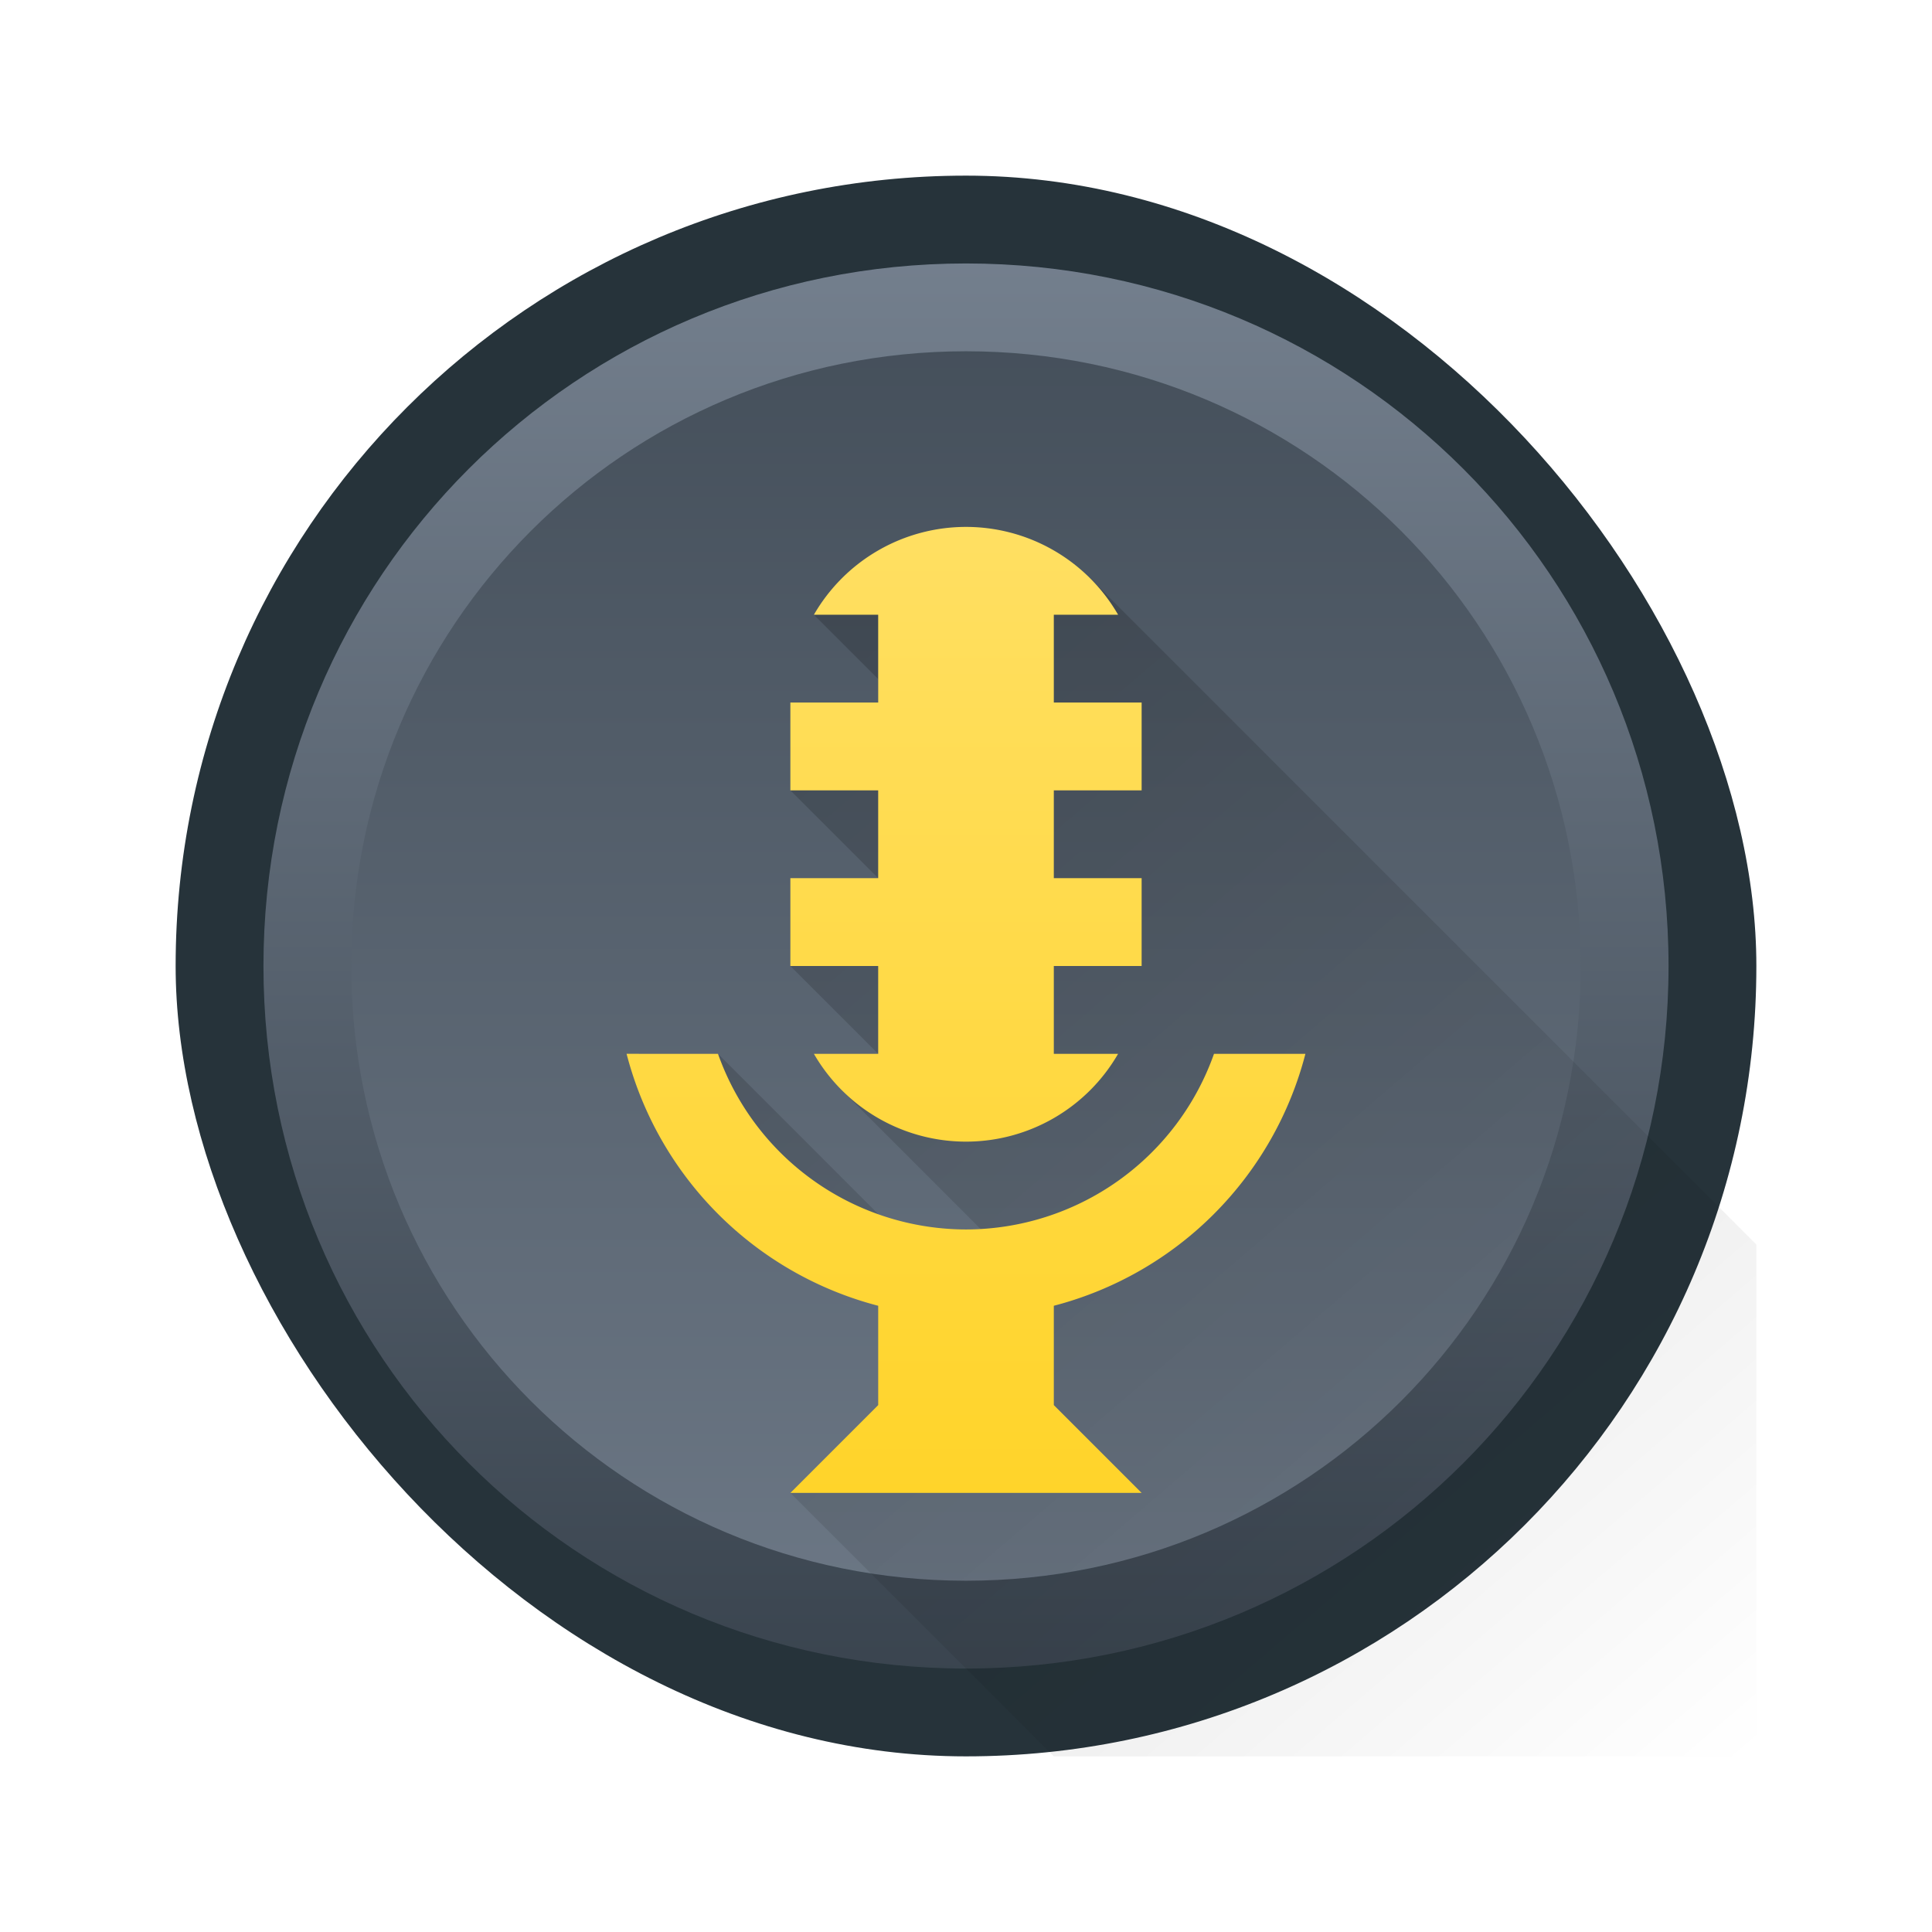
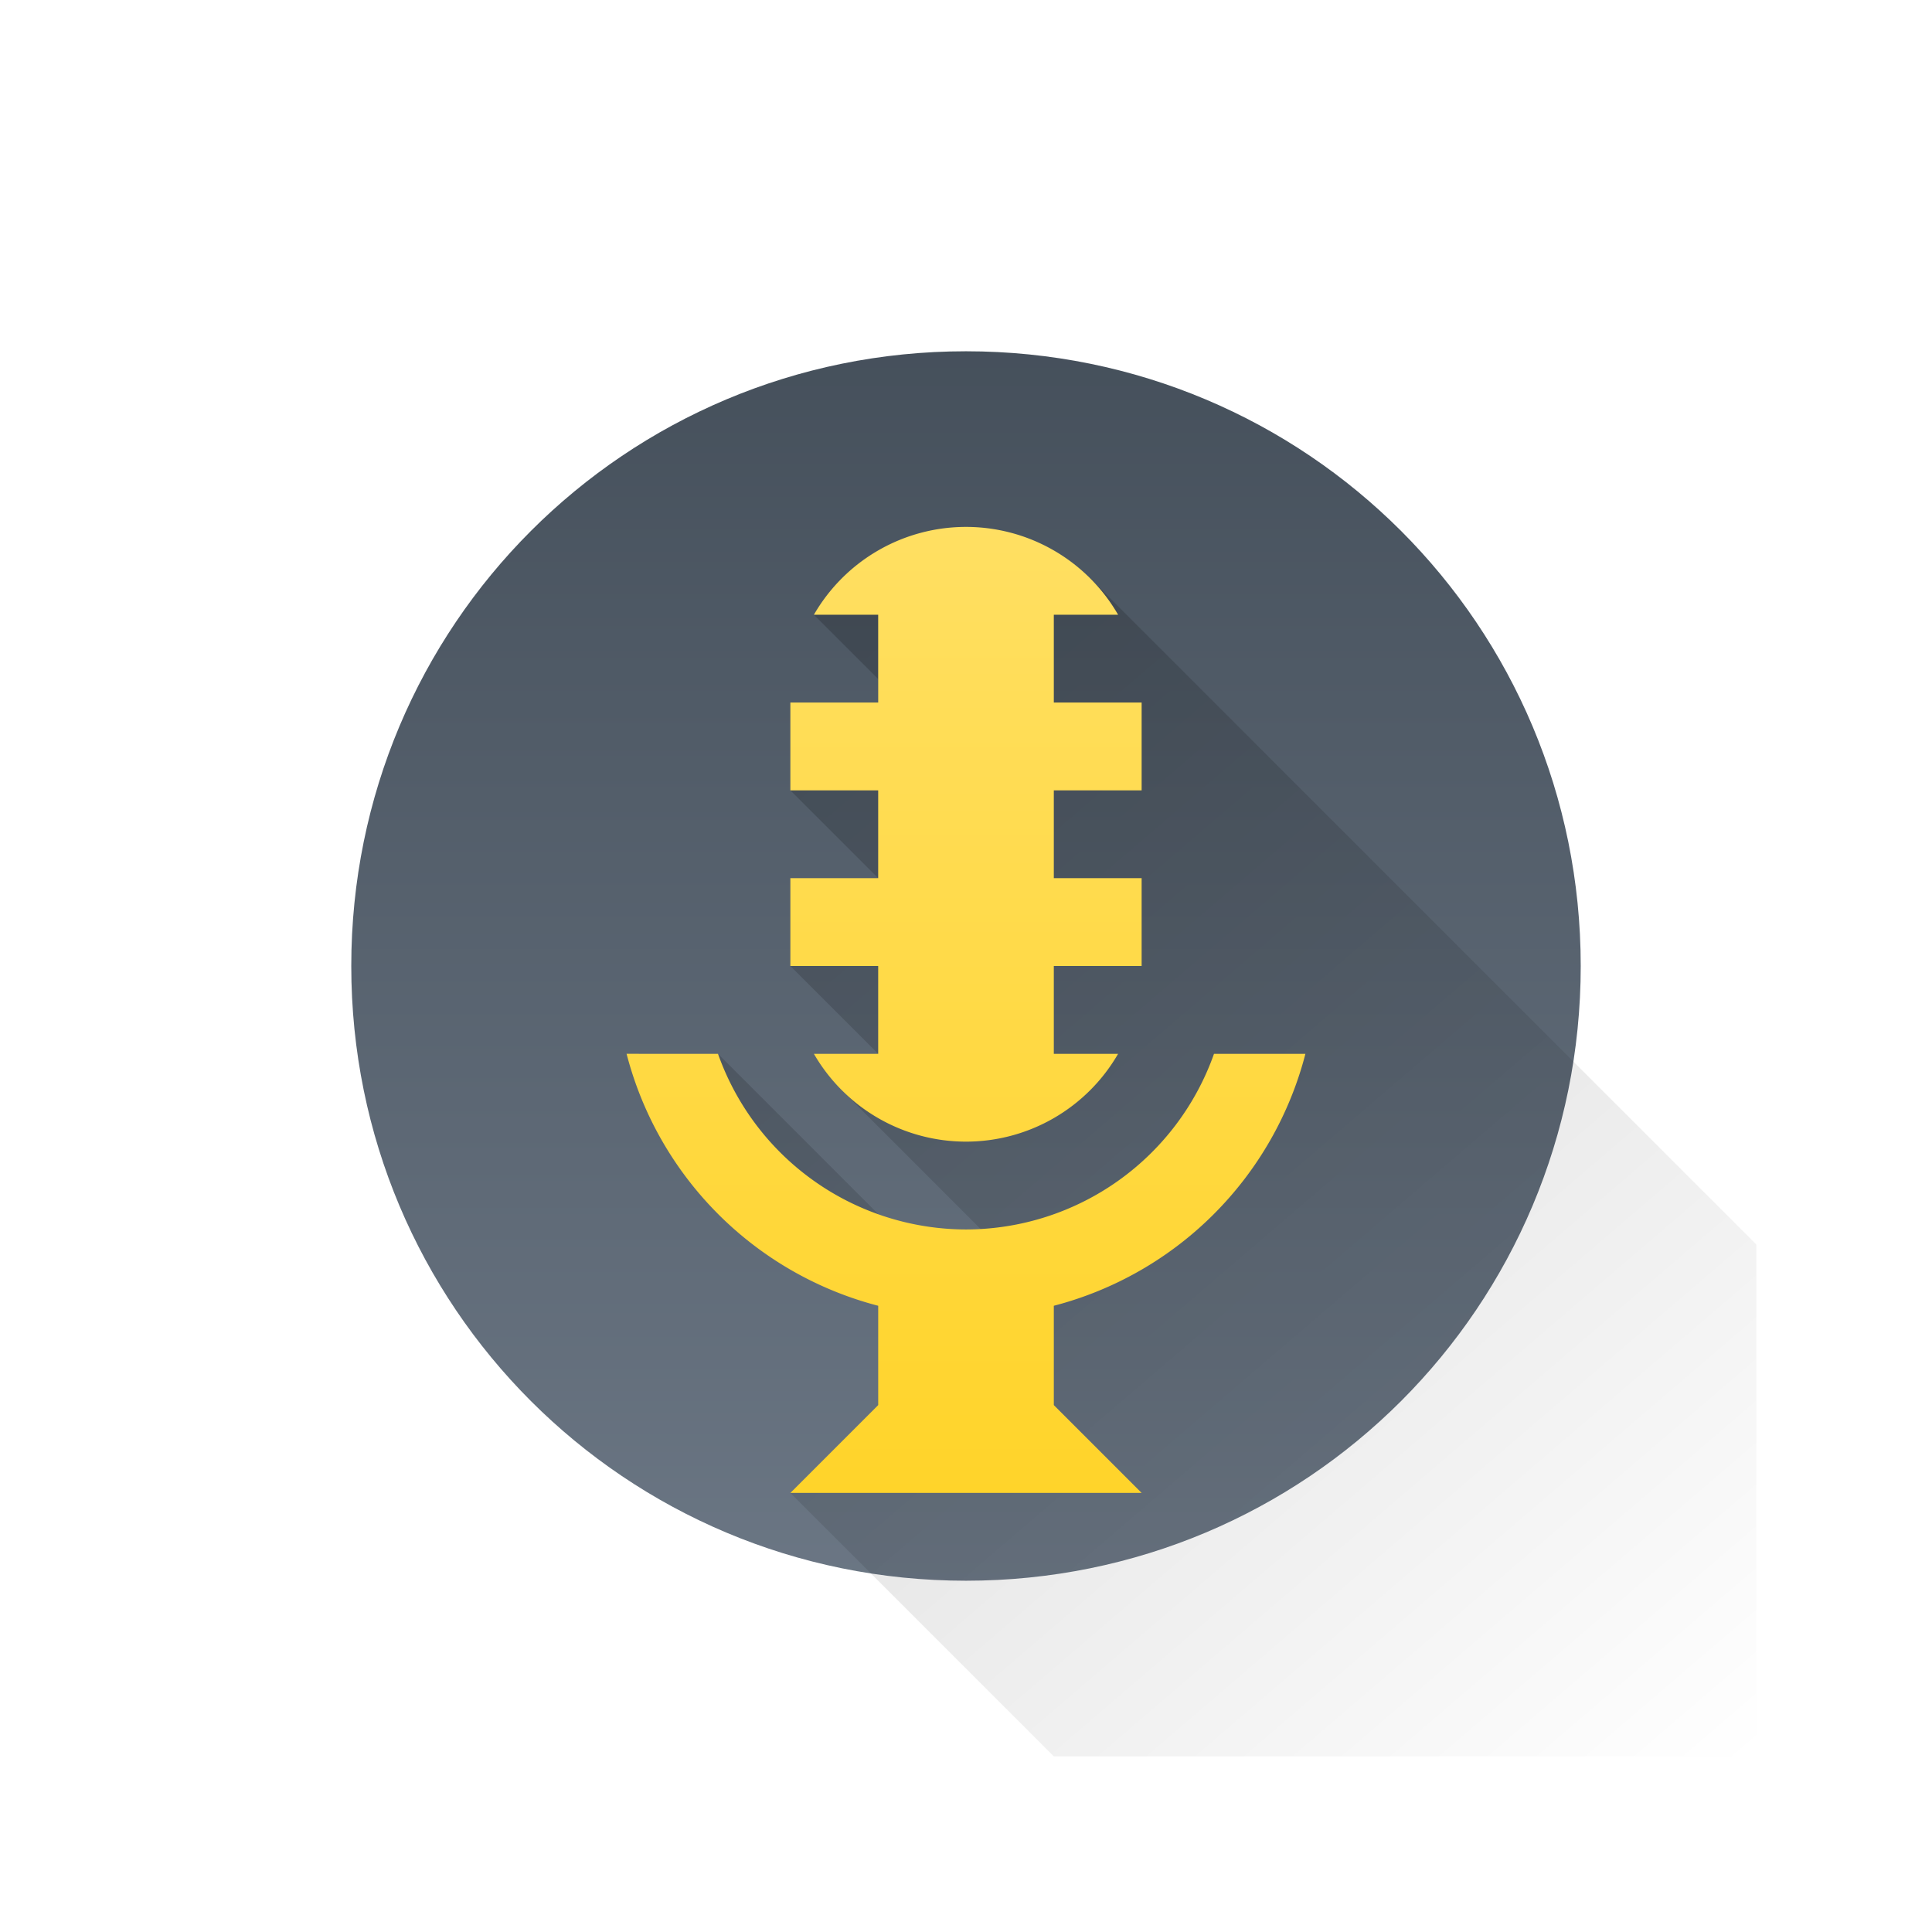
<svg xmlns="http://www.w3.org/2000/svg" xmlns:xlink="http://www.w3.org/1999/xlink" height="22" viewBox="0 0 22 22" width="22">
  <linearGradient id="a" gradientTransform="matrix(.571 0 0 .571 -222.469 732.049)" gradientUnits="userSpaceOnUse" x2="0" xlink:href="#b" y1="543.798" y2="503.798" />
  <linearGradient id="b">
    <stop offset="0" stop-color="#2f3943" />
    <stop offset="1" stop-color="#808c9b" />
  </linearGradient>
  <linearGradient id="c" gradientTransform="matrix(.636 0 0 .636 -249 698.036)" gradientUnits="userSpaceOnUse" x2="0" xlink:href="#b" y1="499.798" y2="547.798" />
  <linearGradient id="d" gradientUnits="userSpaceOnUse" x1="11" x2="11" y1="17" y2="6">
    <stop offset="0" stop-color="#ffd42a" />
    <stop offset="1" stop-color="#ffdf62" />
  </linearGradient>
  <linearGradient id="e" gradientUnits="userSpaceOnUse" x1="8" x2="20" y1="6" y2="20">
    <stop offset="0" />
    <stop offset="1" stop-opacity="0" />
  </linearGradient>
  <g transform="translate(0 -1020.362)">
-     <rect fill="#26333a" height="18" rx="9" stroke-width=".06" width="18" x="2" y="1022.362" />
-     <path d="m11 1023.362c4.432 0 8 3.568 8 8s-3.568 8-8 8-8-3.568-8-8 3.568-8 8-8z" fill="url(#a)" stroke-width=".057" />
    <path d="m11 1024.362c3.878 0 7 3.122 7 7s-3.122 7-7 7-7-3.122-7-7 3.122-7 7-7z" fill="url(#c)" stroke-width=".058" />
    <path d="m12.414 6.586-3.146.414.732.732v.268l-1 1 1 1-1 1 1 1-.414.414 1.586 1.586h-.996l-2-2-.176 1 2 1.869v1.131l-1 1 3 3h8v-5.828z" fill="url(#e)" opacity=".2" transform="translate(0 1020.362)" />
    <path d="m11 6a2 2 0 0 0 -1.732 1h.732v1h-1v1h1v1h-1v1h1v1h-.732a2 2 0 0 0 1.732 1 2 2 0 0 0 1.732-1h-.732v-1h1v-1h-1v-1h1v-1h-1v-1h.732a2 2 0 0 0 -1.732-1zm-3.865 6a4 4 0 0 0 2.865 2.869v1.131l-1 1h4l-1-1v-1.131a4 4 0 0 0 2.865-2.869h-1.041a3 3 0 0 1 -2.824 2 3 3 0 0 1 -2.824-2z" fill="url(#d)" stroke-width="2" transform="translate(0 1020.362)" />
  </g>
</svg>